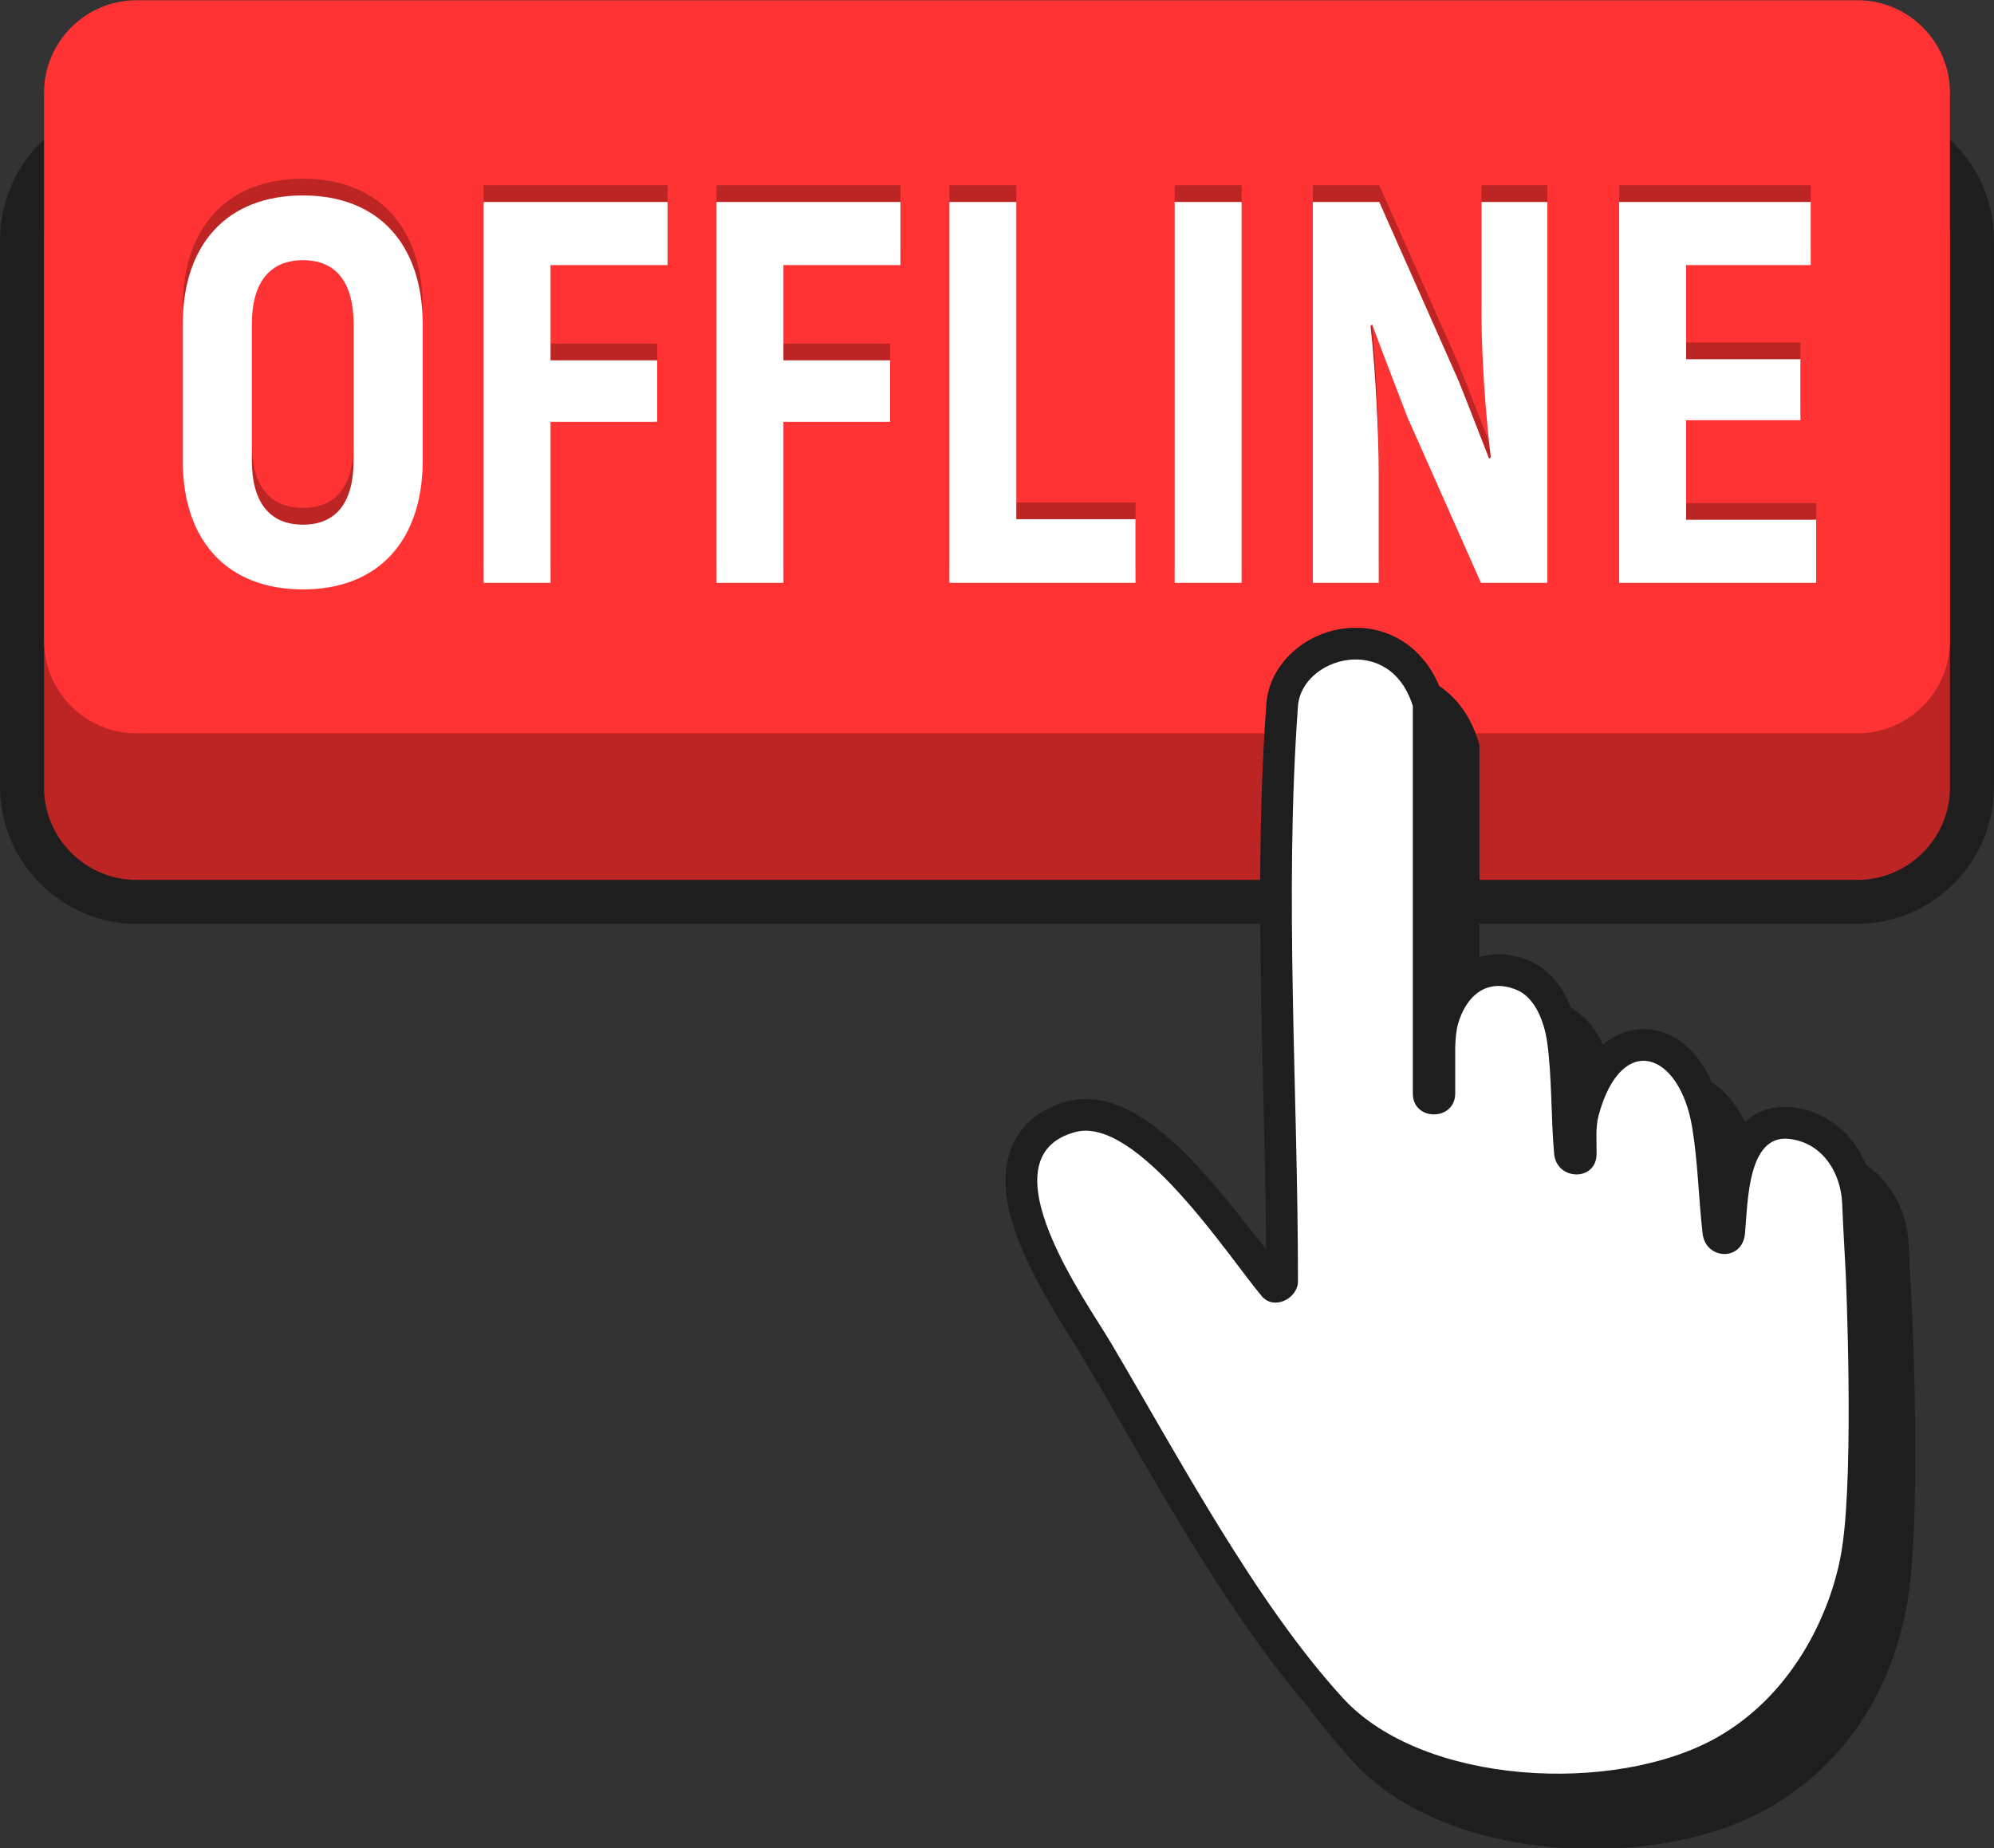
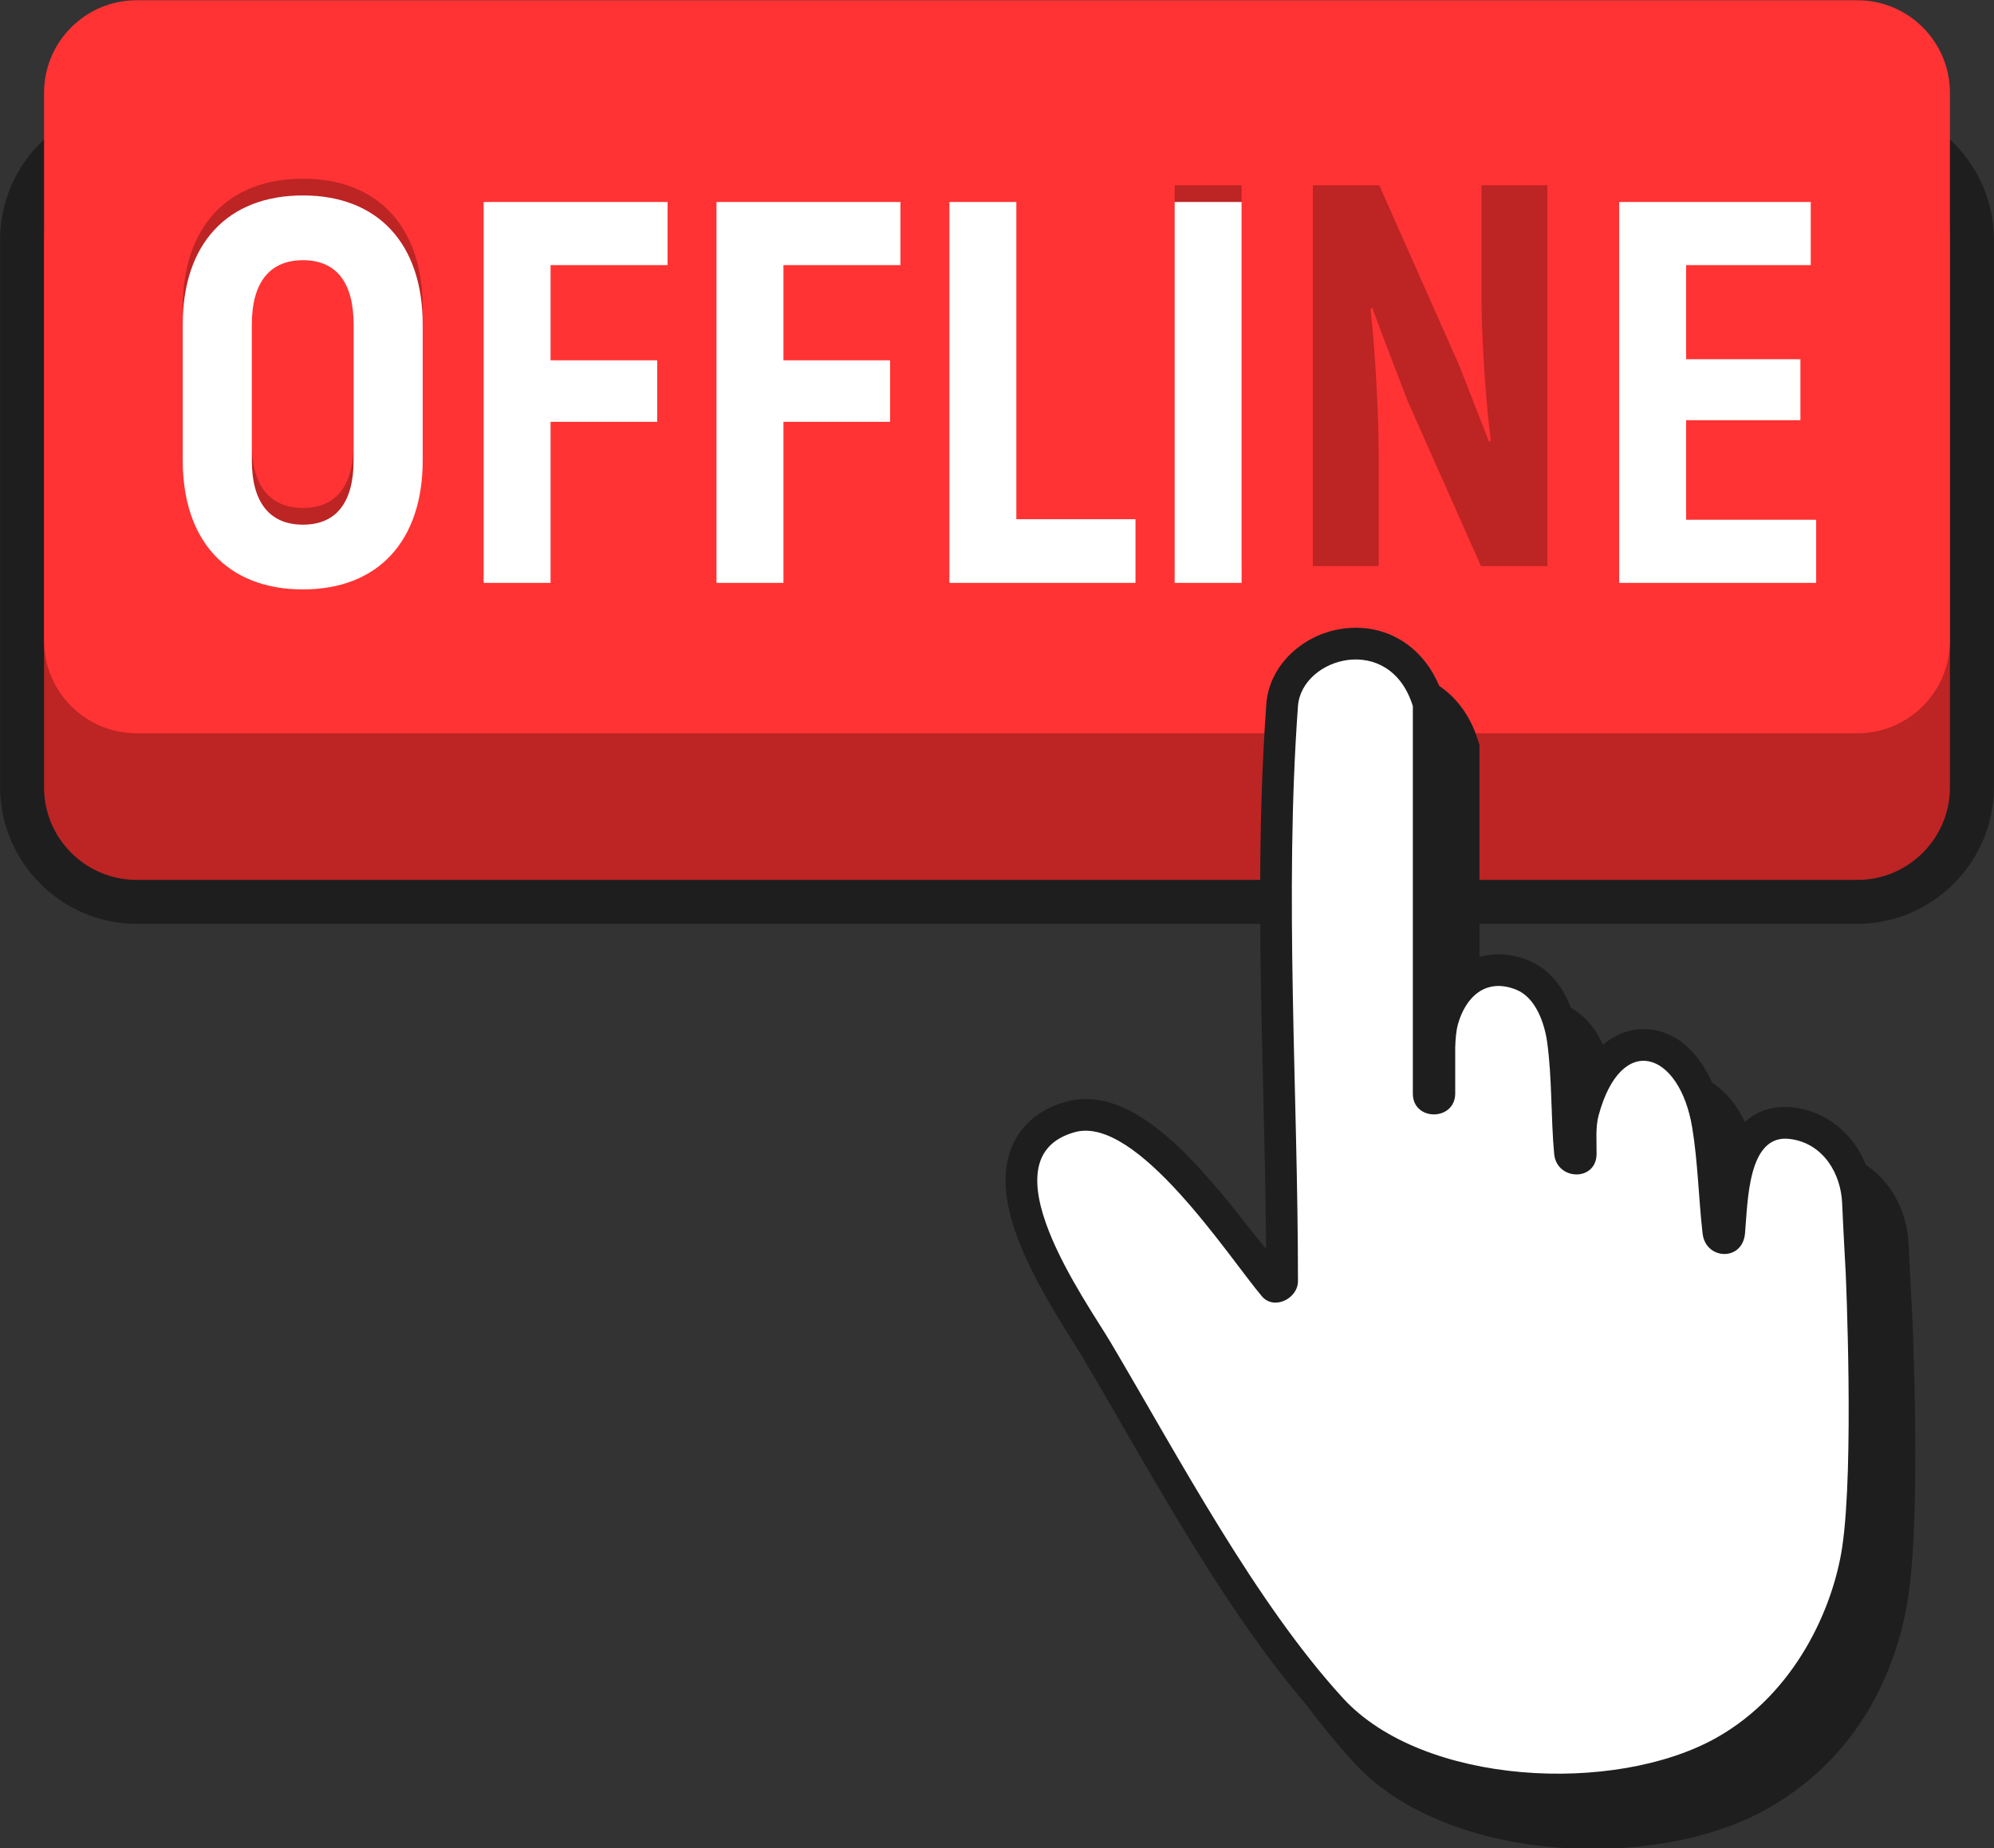
<svg xmlns="http://www.w3.org/2000/svg" height="220.8" preserveAspectRatio="xMidYMid meet" version="1.0" viewBox="80.9 144.8 238.2 220.8" width="238.2" zoomAndPan="magnify">
  <rect x="80.9" y="144.8" width="238.2" height="220.8" fill="#333333" stroke="none" />
  <g>
    <g id="change1_1">
      <path d="M 302.742 255.168 L 97.258 255.168 C 88.266 255.168 80.91 247.812 80.91 238.82 L 80.91 173.438 C 80.91 164.449 88.266 157.094 97.258 157.094 L 302.742 157.094 C 311.734 157.094 319.09 164.449 319.09 173.438 L 319.09 238.82 C 319.09 247.812 311.734 255.168 302.742 255.168" fill="#1e1e1e" />
    </g>
    <g id="change2_1">
      <path d="M 302.805 249.914 L 97.199 249.914 C 91.129 249.914 86.164 244.945 86.164 238.879 L 86.164 173.379 C 86.164 167.312 91.129 162.348 97.199 162.348 L 302.805 162.348 C 308.871 162.348 313.836 167.312 313.836 173.379 L 313.836 238.879 C 313.836 244.945 308.871 249.914 302.805 249.914" fill="#bd2424" />
    </g>
    <g id="change3_1">
      <path d="M 302.805 232.398 L 97.199 232.398 C 91.129 232.398 86.164 227.434 86.164 221.367 L 86.164 155.867 C 86.164 149.797 91.129 144.832 97.199 144.832 L 302.805 144.832 C 308.871 144.832 313.836 149.797 313.836 155.867 L 313.836 221.367 C 313.836 227.434 308.871 232.398 302.805 232.398" fill="#f33" />
    </g>
    <g id="change1_2">
      <path d="M 309.336 301.906 C 309.336 301.906 309.023 296.242 308.914 293.609 C 308.672 287.664 304.762 283.023 299.398 282.316 C 299.043 282.27 298.684 282.246 298.336 282.246 C 294.57 282.246 292.527 284.52 291.387 287.336 C 291.27 286.246 291.129 285.156 290.953 284.078 C 289.832 277.316 286.086 272.945 281.402 272.945 C 279.844 272.945 276.48 273.523 274.027 278.023 C 273.945 276.641 273.824 275.262 273.633 273.93 C 273.324 271.766 272.117 266.527 267.598 264.723 C 266.41 264.246 265.227 264.008 264.074 264.008 C 261.516 264.008 259.254 265.176 257.633 267.219 L 257.633 233.789 L 257.461 233.242 C 255.891 228.16 251.891 225.004 247.027 225.004 C 241.504 225.004 236.711 229.078 236.344 234.09 C 235.23 249.391 235.605 265.121 235.969 280.34 C 236.117 286.598 236.273 293.031 236.32 299.363 C 236.266 299.297 236.215 299.227 236.16 299.152 C 229.02 289.742 222.012 281.297 214.754 281.297 C 213.969 281.297 213.195 281.398 212.453 281.605 C 208.355 282.742 206.605 285.281 205.859 287.215 C 203.34 293.734 208.383 302.602 213.305 310.402 C 213.777 311.156 214.188 311.801 214.488 312.312 C 215.961 314.797 217.465 317.402 219.008 320.07 C 225.98 332.137 233.883 345.809 242.707 355.438 C 248.574 361.844 259.199 365.664 271.133 365.668 C 271.133 365.668 271.137 365.668 271.137 365.668 C 279.07 365.668 286.484 363.996 291.977 360.898 C 303.391 354.465 307.633 343.695 308.879 335.406 C 310.367 325.504 309.383 302.902 309.336 301.906" fill="#1e1e1e" />
    </g>
    <g id="change1_3">
      <path d="M 266.965 360.457 C 255.031 360.457 244.406 356.633 238.539 350.23 C 229.715 340.598 221.812 326.922 214.84 314.859 C 213.297 312.191 211.793 309.586 210.32 307.102 C 210.02 306.594 209.609 305.945 209.137 305.191 C 204.215 297.391 199.172 288.523 201.691 282.008 C 202.438 280.074 204.188 277.531 208.285 276.395 C 209.023 276.191 209.801 276.086 210.586 276.086 C 217.844 276.086 224.852 284.531 231.992 293.945 C 232.047 294.016 232.098 294.086 232.152 294.156 C 232.105 287.824 231.949 281.387 231.801 275.129 C 231.438 259.914 231.062 244.18 232.176 228.879 C 232.543 223.867 237.336 219.793 242.859 219.793 C 247.723 219.793 251.723 222.949 253.293 228.031 L 253.465 228.578 L 253.465 262.008 C 255.086 259.965 257.348 258.797 259.906 258.797 C 261.059 258.797 262.242 259.035 263.43 259.512 C 267.949 261.32 269.156 266.555 269.465 268.719 C 269.656 270.055 269.777 271.43 269.859 272.812 C 272.312 268.312 275.676 267.734 277.234 267.734 C 281.918 267.734 285.664 272.105 286.781 278.867 C 286.961 279.945 287.102 281.035 287.219 282.125 C 288.355 279.309 290.402 277.035 294.168 277.035 C 294.516 277.035 294.875 277.059 295.23 277.105 C 300.594 277.812 304.504 282.457 304.746 288.398 C 304.855 291.031 305.168 296.695 305.168 296.695 C 305.215 297.691 306.199 320.293 304.711 330.195 C 303.465 338.484 299.223 349.254 287.809 355.688 C 282.316 358.785 274.902 360.457 266.969 360.457 C 266.969 360.457 266.965 360.457 266.965 360.457" fill="#1e1e1e" />
    </g>
    <g id="change4_1">
      <path d="M 301.387 296.902 C 301.387 296.902 301.07 291.207 300.961 288.555 C 300.816 285.035 298.746 281.391 294.738 280.863 C 289.629 280.191 289.699 288.469 289.355 292.156 C 289.039 295.531 284.648 295.309 284.289 292.156 C 283.812 288.004 283.727 283.594 283.047 279.488 C 281.547 270.414 274.578 267.988 271.863 278.066 C 271.48 279.488 271.641 281.18 271.625 282.656 C 271.594 285.977 266.859 285.848 266.559 282.656 C 266.16 278.395 266.316 273.477 265.715 269.254 C 265.398 267.039 264.363 263.965 262.02 263.027 C 258.324 261.551 255.953 263.984 255.066 267.152 C 254.832 267.988 254.777 268.934 254.738 269.918 L 254.738 275.48 C 254.672 278.742 249.703 278.742 249.676 275.48 L 249.676 229.152 C 246.93 220.289 236.379 223.312 235.953 229.152 C 234.305 251.805 235.953 275.133 235.953 297.855 C 235.953 299.922 233.09 301.375 231.633 299.645 C 227.648 294.918 216.695 277.996 209.297 280.047 C 198.27 283.102 210.672 300.258 213.582 305.172 C 221.699 318.891 230.891 336.27 241.336 347.668 C 250.895 358.105 273.828 359.215 285.961 352.383 C 295.441 347.039 299.887 336.812 300.965 329.633 C 302.414 319.98 301.387 296.902 301.387 296.902" fill="#fff" />
    </g>
    <g id="change2_2">
      <path d="M 123.141 197.805 L 123.141 181.555 C 123.141 176.613 121.125 173.883 117.094 173.883 C 113.066 173.883 110.984 176.613 110.984 181.555 L 110.984 197.805 C 110.984 202.746 113.066 205.477 117.094 205.477 C 121.125 205.477 123.141 202.746 123.141 197.805 Z M 102.73 197.805 L 102.73 181.555 C 102.73 171.934 108.059 166.148 117.094 166.148 C 126.066 166.148 131.395 171.934 131.395 181.555 L 131.395 197.805 C 131.395 207.426 126.066 213.211 117.094 213.211 C 108.059 213.211 102.73 207.426 102.73 197.805" fill="#bd2424" />
    </g>
    <g id="change2_3">
-       <path d="M 146.668 174.469 L 146.668 185.844 L 159.41 185.844 L 159.41 193.191 L 146.668 193.191 L 146.668 212.43 L 138.676 212.43 L 138.676 166.93 L 160.645 166.93 L 160.645 174.469 L 146.668 174.469" fill="#bd2424" />
-     </g>
+       </g>
    <g id="change2_4">
-       <path d="M 174.488 174.469 L 174.488 185.844 L 187.23 185.844 L 187.23 193.191 L 174.488 193.191 L 174.488 212.43 L 166.492 212.43 L 166.492 166.93 L 188.465 166.93 L 188.465 174.469 L 174.488 174.469" fill="#bd2424" />
-     </g>
+       </g>
    <g id="change2_5">
-       <path d="M 216.543 204.824 L 216.543 212.43 L 194.312 212.43 L 194.312 166.93 L 202.309 166.93 L 202.309 204.824 L 216.543 204.824" fill="#bd2424" />
-     </g>
+       </g>
    <g id="change2_6">
      <path d="M 229.219 166.93 L 229.219 212.43 L 221.223 212.43 L 221.223 166.93 L 229.219 166.93" fill="#bd2424" />
    </g>
    <g id="change2_7">
      <path d="M 265.75 166.93 L 265.75 212.43 L 257.816 212.43 L 249.043 192.672 C 247.68 189.094 246.055 184.934 244.816 181.555 L 244.621 181.75 C 245.207 186.887 245.598 194.621 245.598 199.363 L 245.598 212.43 L 237.73 212.43 L 237.73 166.93 L 245.664 166.93 L 255.152 188.316 C 256.324 191.238 257.688 194.816 258.793 197.609 L 258.988 197.414 C 258.34 192.281 257.883 184.934 257.883 180.773 L 257.883 166.93 L 265.75 166.93" fill="#bd2424" />
    </g>
    <g id="change2_8">
-       <path d="M 297.855 204.891 L 297.855 212.43 L 274.324 212.43 L 274.324 166.93 L 297.207 166.93 L 297.207 174.469 L 282.32 174.469 L 282.32 185.715 L 295.973 185.715 L 295.973 192.996 L 282.32 192.996 L 282.32 204.891 L 297.855 204.891" fill="#bd2424" />
-     </g>
+       </g>
    <g id="change4_2">
      <path d="M 123.141 199.805 L 123.141 183.555 C 123.141 178.613 121.125 175.883 117.094 175.883 C 113.066 175.883 110.984 178.613 110.984 183.555 L 110.984 199.805 C 110.984 204.746 113.066 207.477 117.094 207.477 C 121.125 207.477 123.141 204.746 123.141 199.805 Z M 102.73 199.805 L 102.73 183.555 C 102.73 173.934 108.059 168.148 117.094 168.148 C 126.066 168.148 131.395 173.934 131.395 183.555 L 131.395 199.805 C 131.395 209.426 126.066 215.211 117.094 215.211 C 108.059 215.211 102.73 209.426 102.73 199.805" fill="#fff" />
    </g>
    <g id="change4_3">
      <path d="M 146.668 176.469 L 146.668 187.844 L 159.41 187.844 L 159.41 195.191 L 146.668 195.191 L 146.668 214.43 L 138.676 214.43 L 138.676 168.93 L 160.645 168.93 L 160.645 176.469 L 146.668 176.469" fill="#fff" />
    </g>
    <g id="change4_4">
      <path d="M 174.488 176.469 L 174.488 187.844 L 187.23 187.844 L 187.23 195.191 L 174.488 195.191 L 174.488 214.43 L 166.492 214.43 L 166.492 168.93 L 188.465 168.93 L 188.465 176.469 L 174.488 176.469" fill="#fff" />
    </g>
    <g id="change4_5">
      <path d="M 216.543 206.824 L 216.543 214.43 L 194.312 214.43 L 194.312 168.93 L 202.309 168.93 L 202.309 206.824 L 216.543 206.824" fill="#fff" />
    </g>
    <g id="change4_6">
      <path d="M 229.219 168.93 L 229.219 214.43 L 221.223 214.43 L 221.223 168.93 L 229.219 168.93" fill="#fff" />
    </g>
    <g id="change4_7">
-       <path d="M 265.75 168.93 L 265.75 214.43 L 257.816 214.43 L 249.043 194.672 C 247.68 191.094 246.055 186.934 244.816 183.555 L 244.621 183.75 C 245.207 188.887 245.598 196.621 245.598 201.363 L 245.598 214.43 L 237.73 214.43 L 237.73 168.93 L 245.664 168.93 L 255.152 190.316 C 256.324 193.238 257.688 196.816 258.793 199.609 L 258.988 199.414 C 258.34 194.281 257.883 186.934 257.883 182.773 L 257.883 168.93 L 265.75 168.93" fill="#fff" />
-     </g>
+       </g>
    <g id="change4_8">
      <path d="M 297.855 206.891 L 297.855 214.43 L 274.324 214.43 L 274.324 168.93 L 297.207 168.93 L 297.207 176.469 L 282.32 176.469 L 282.32 187.715 L 295.973 187.715 L 295.973 194.996 L 282.32 194.996 L 282.32 206.891 L 297.855 206.891" fill="#fff" />
    </g>
  </g>
</svg>